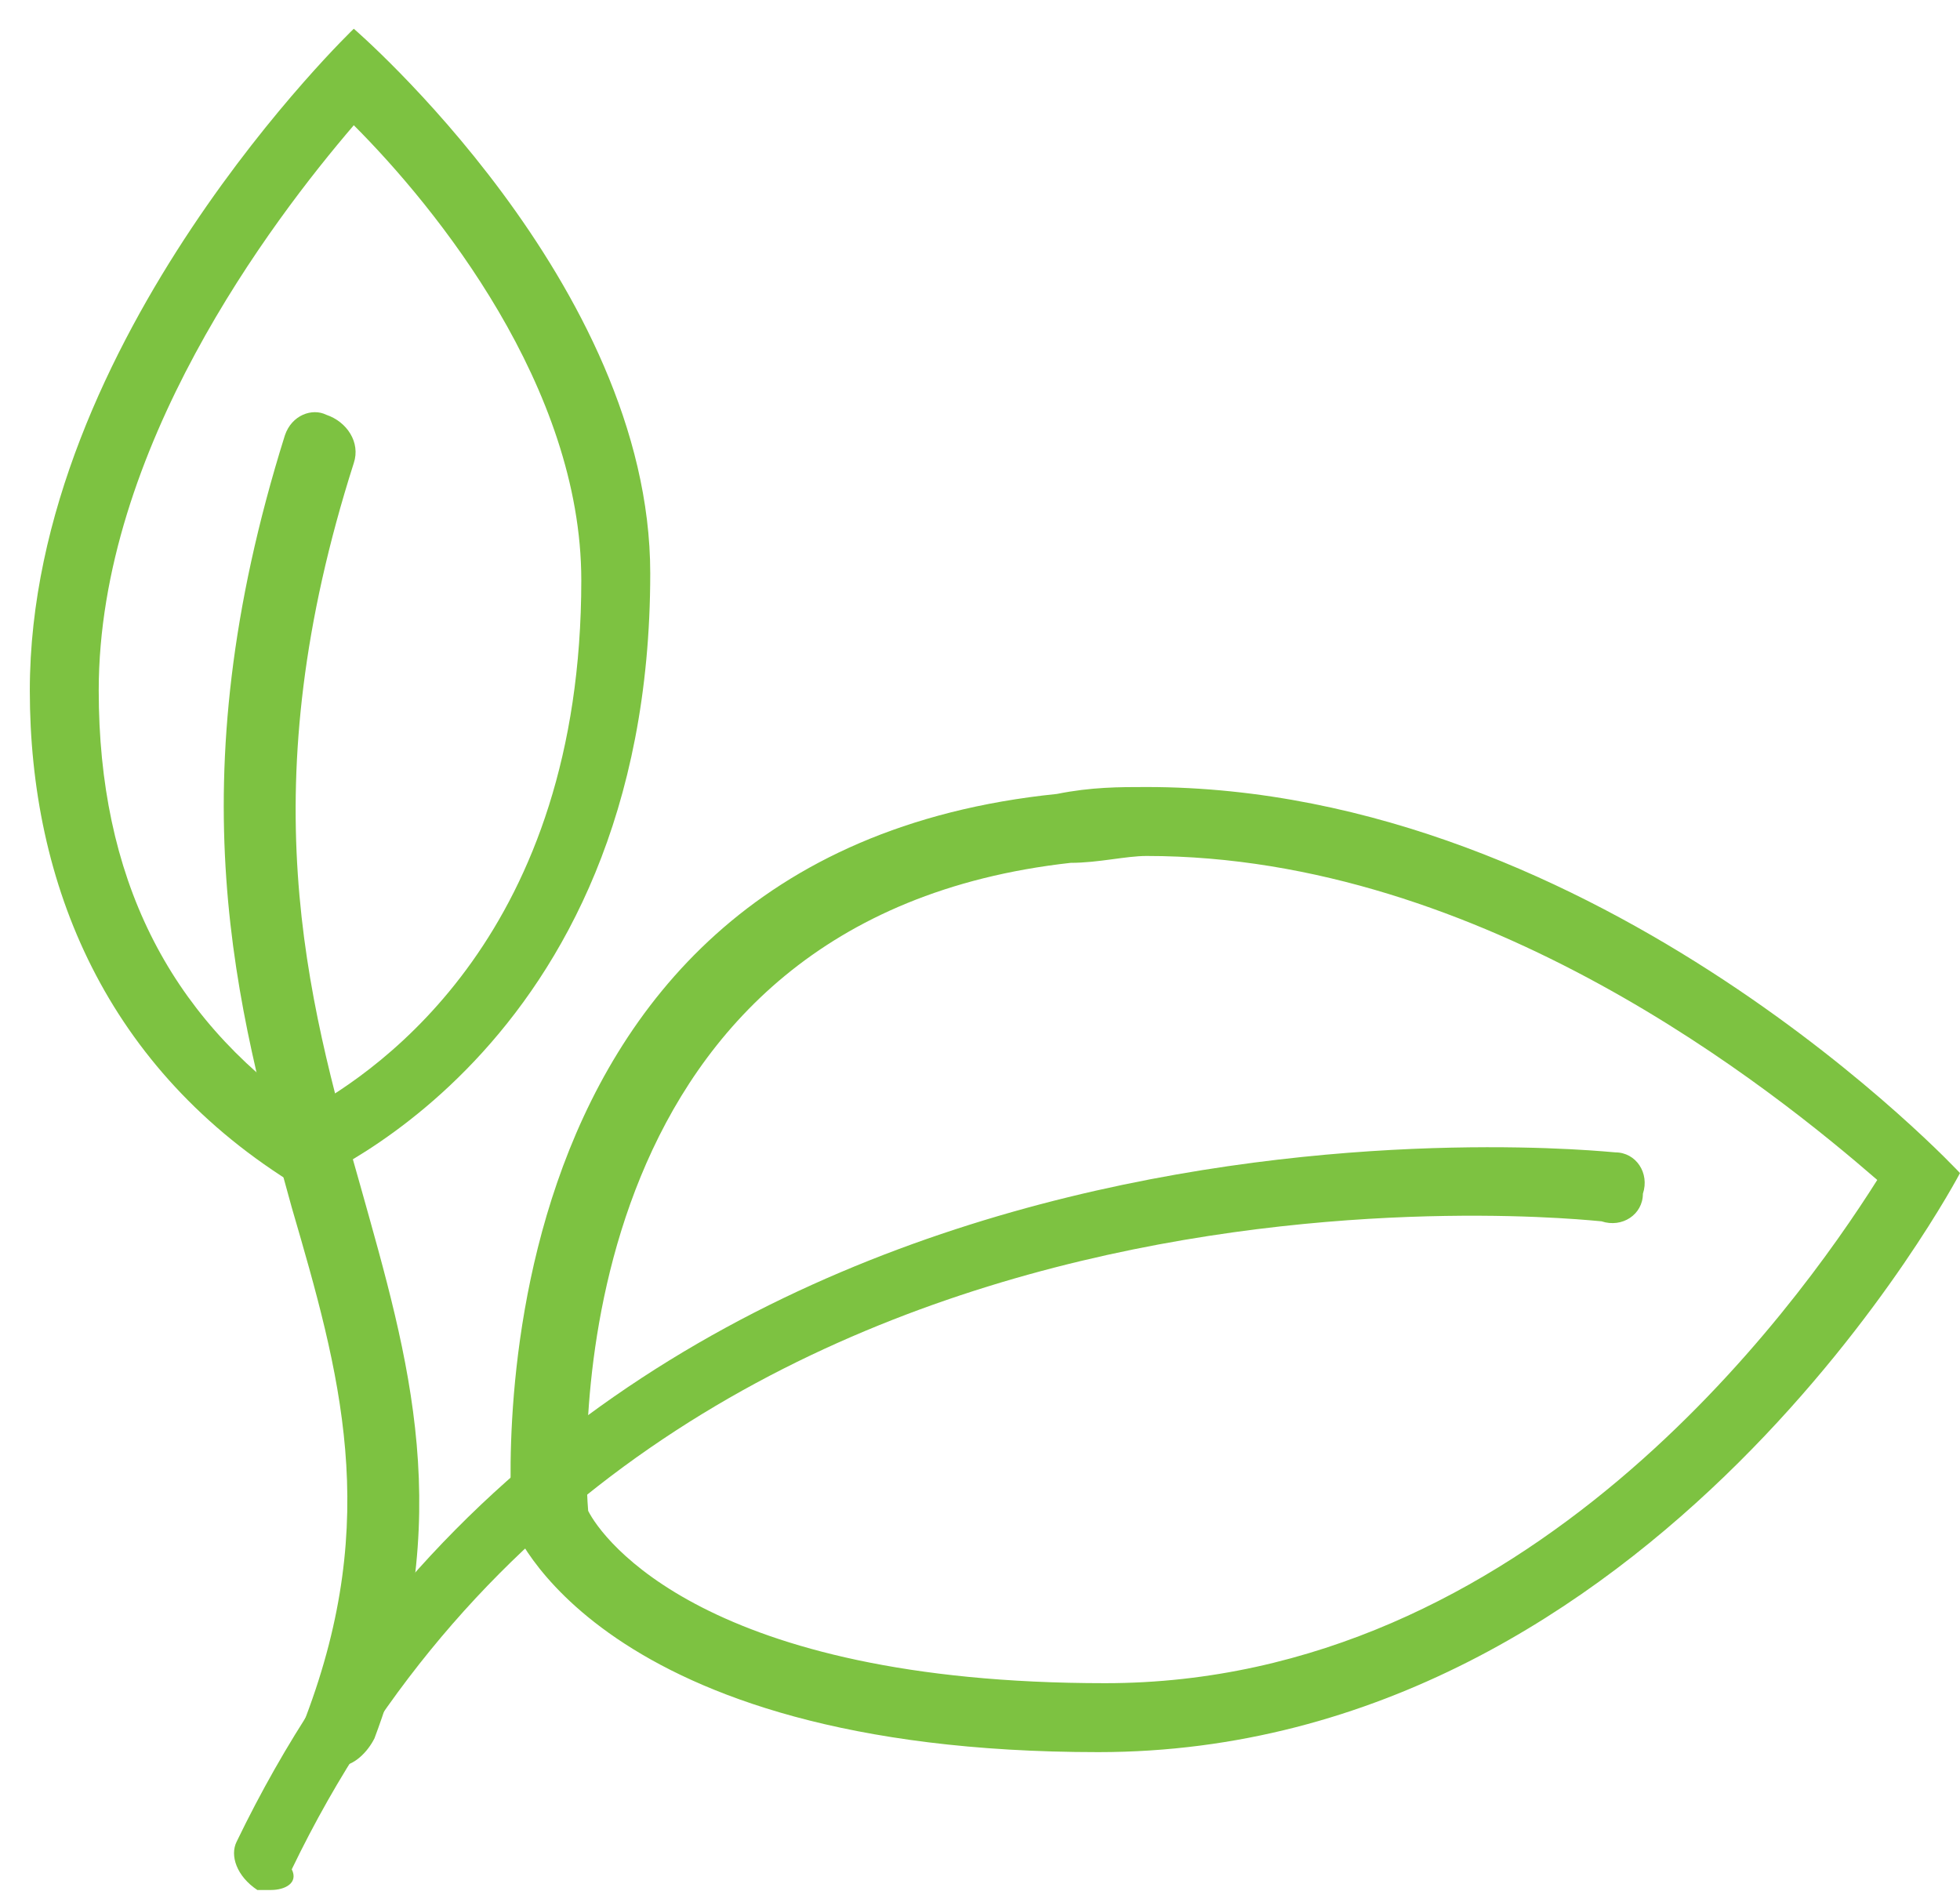
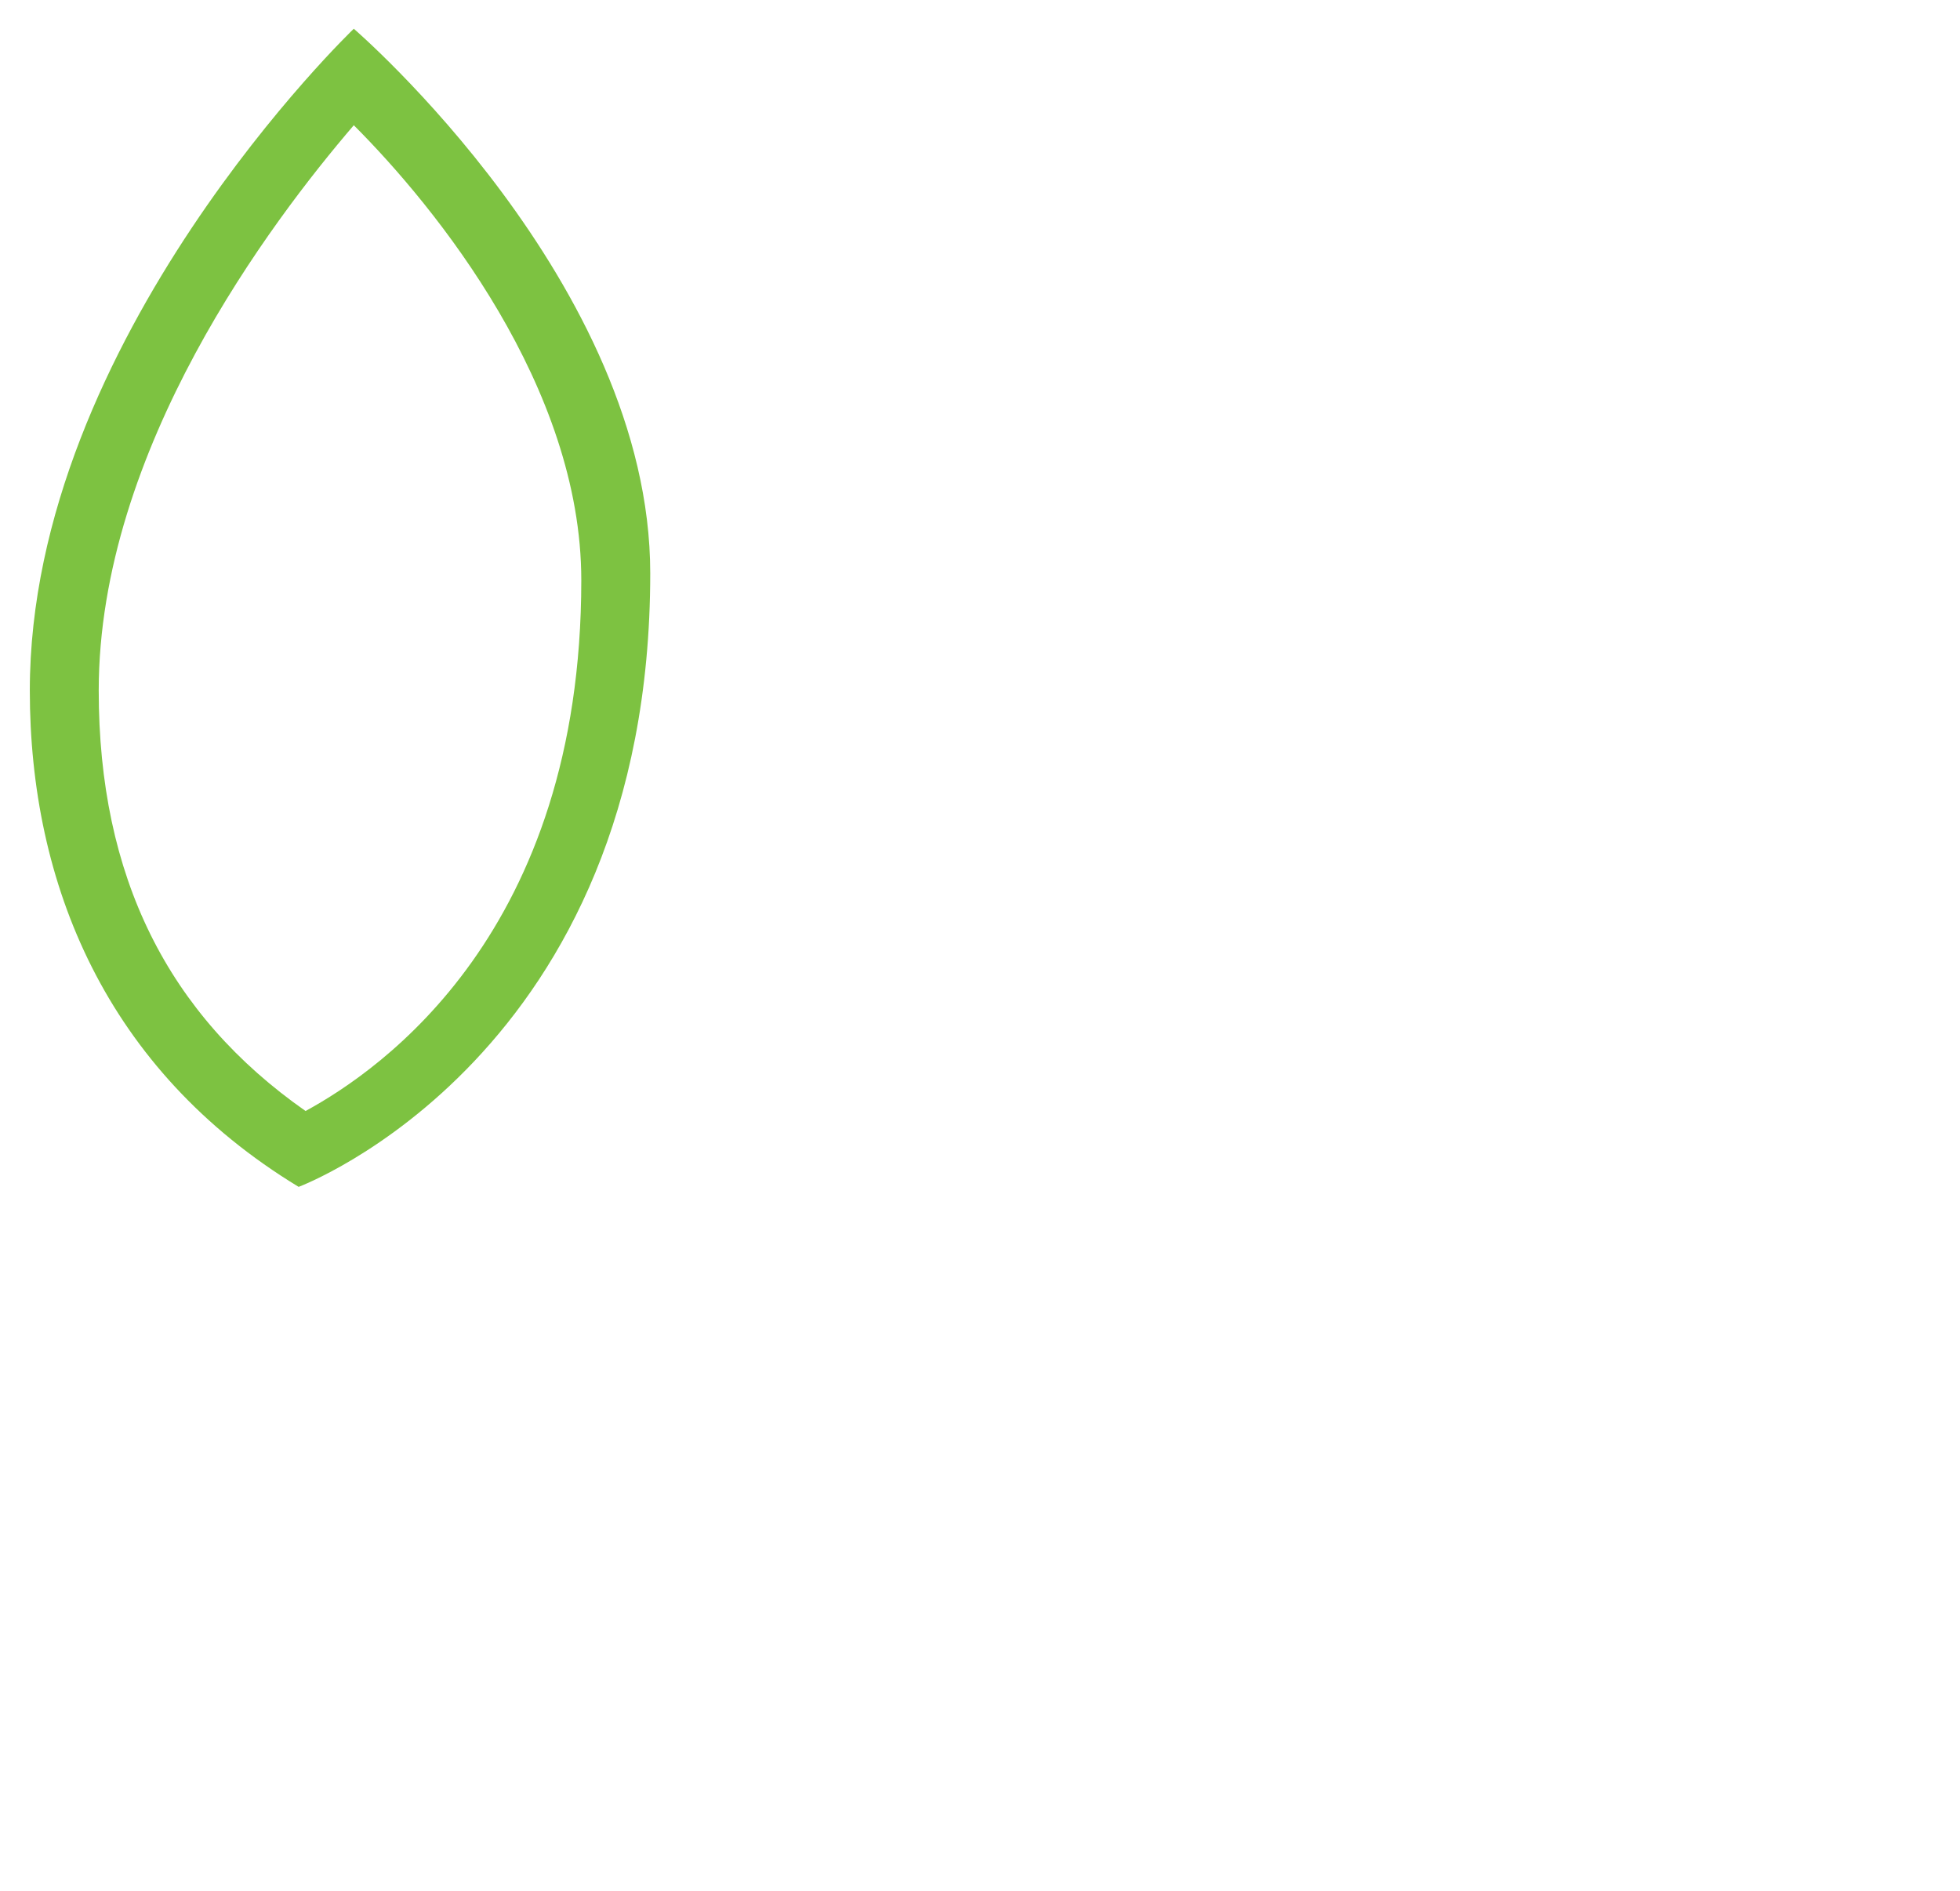
<svg xmlns="http://www.w3.org/2000/svg" width="57" height="55" viewBox="0 0 57 55" fill="none">
-   <path d="M33.344 22.888V24.893C43.167 24.893 51.587 31.709 54.594 34.315C52.188 38.124 44.37 48.95 32.141 48.95C20.513 48.95 17.506 44.74 17.105 43.938C16.905 41.532 16.704 26.697 31.138 25.093C31.94 25.093 32.742 24.893 33.344 24.893V22.888ZM33.344 22.888C32.542 22.888 31.74 22.888 30.738 23.089C13.096 24.893 14.9 44.339 14.9 44.339C14.9 44.339 17.306 50.955 31.94 50.955C48.179 50.955 57 34.115 57 34.115C57 34.115 46.575 22.888 33.344 22.888Z" fill="#7DC241" />
-   <path d="M7.883 54.964C7.683 54.964 7.683 54.964 7.483 54.964C6.881 54.563 6.681 53.962 6.881 53.561C18.108 30.306 46.776 33.513 46.976 33.513C47.578 33.513 47.979 34.115 47.778 34.716C47.778 35.318 47.177 35.719 46.575 35.518C46.375 35.518 19.11 32.31 8.485 54.363C8.685 54.764 8.284 54.964 7.883 54.964Z" fill="#7DC241" />
  <path d="M10.289 3.642C12.695 6.048 16.905 11.261 16.905 16.874C16.905 27.098 11.091 31.108 8.886 32.31C4.876 29.504 2.871 25.494 2.871 20.081C2.871 13.065 7.883 6.449 10.289 3.642ZM10.289 0.836C10.289 0.836 0.867 9.857 0.867 20.081C0.867 25.695 3.072 31.108 8.685 34.516C8.685 34.516 18.91 30.707 18.91 16.673C18.91 8.253 10.289 0.836 10.289 0.836Z" fill="#7DC241" />
-   <path d="M9.888 51.356C9.687 51.356 9.687 51.356 9.487 51.356C9.086 50.955 8.685 50.353 8.886 49.952C11.091 44.139 9.888 39.929 8.485 35.117C6.881 29.303 5.077 22.888 8.284 12.664C8.485 12.062 9.086 11.862 9.487 12.062C10.088 12.263 10.489 12.864 10.289 13.466C7.282 22.888 8.886 28.902 10.489 34.516C11.893 39.528 13.296 44.139 10.89 50.554C10.69 50.955 10.289 51.356 9.888 51.356Z" fill="#7DC241" />
</svg>